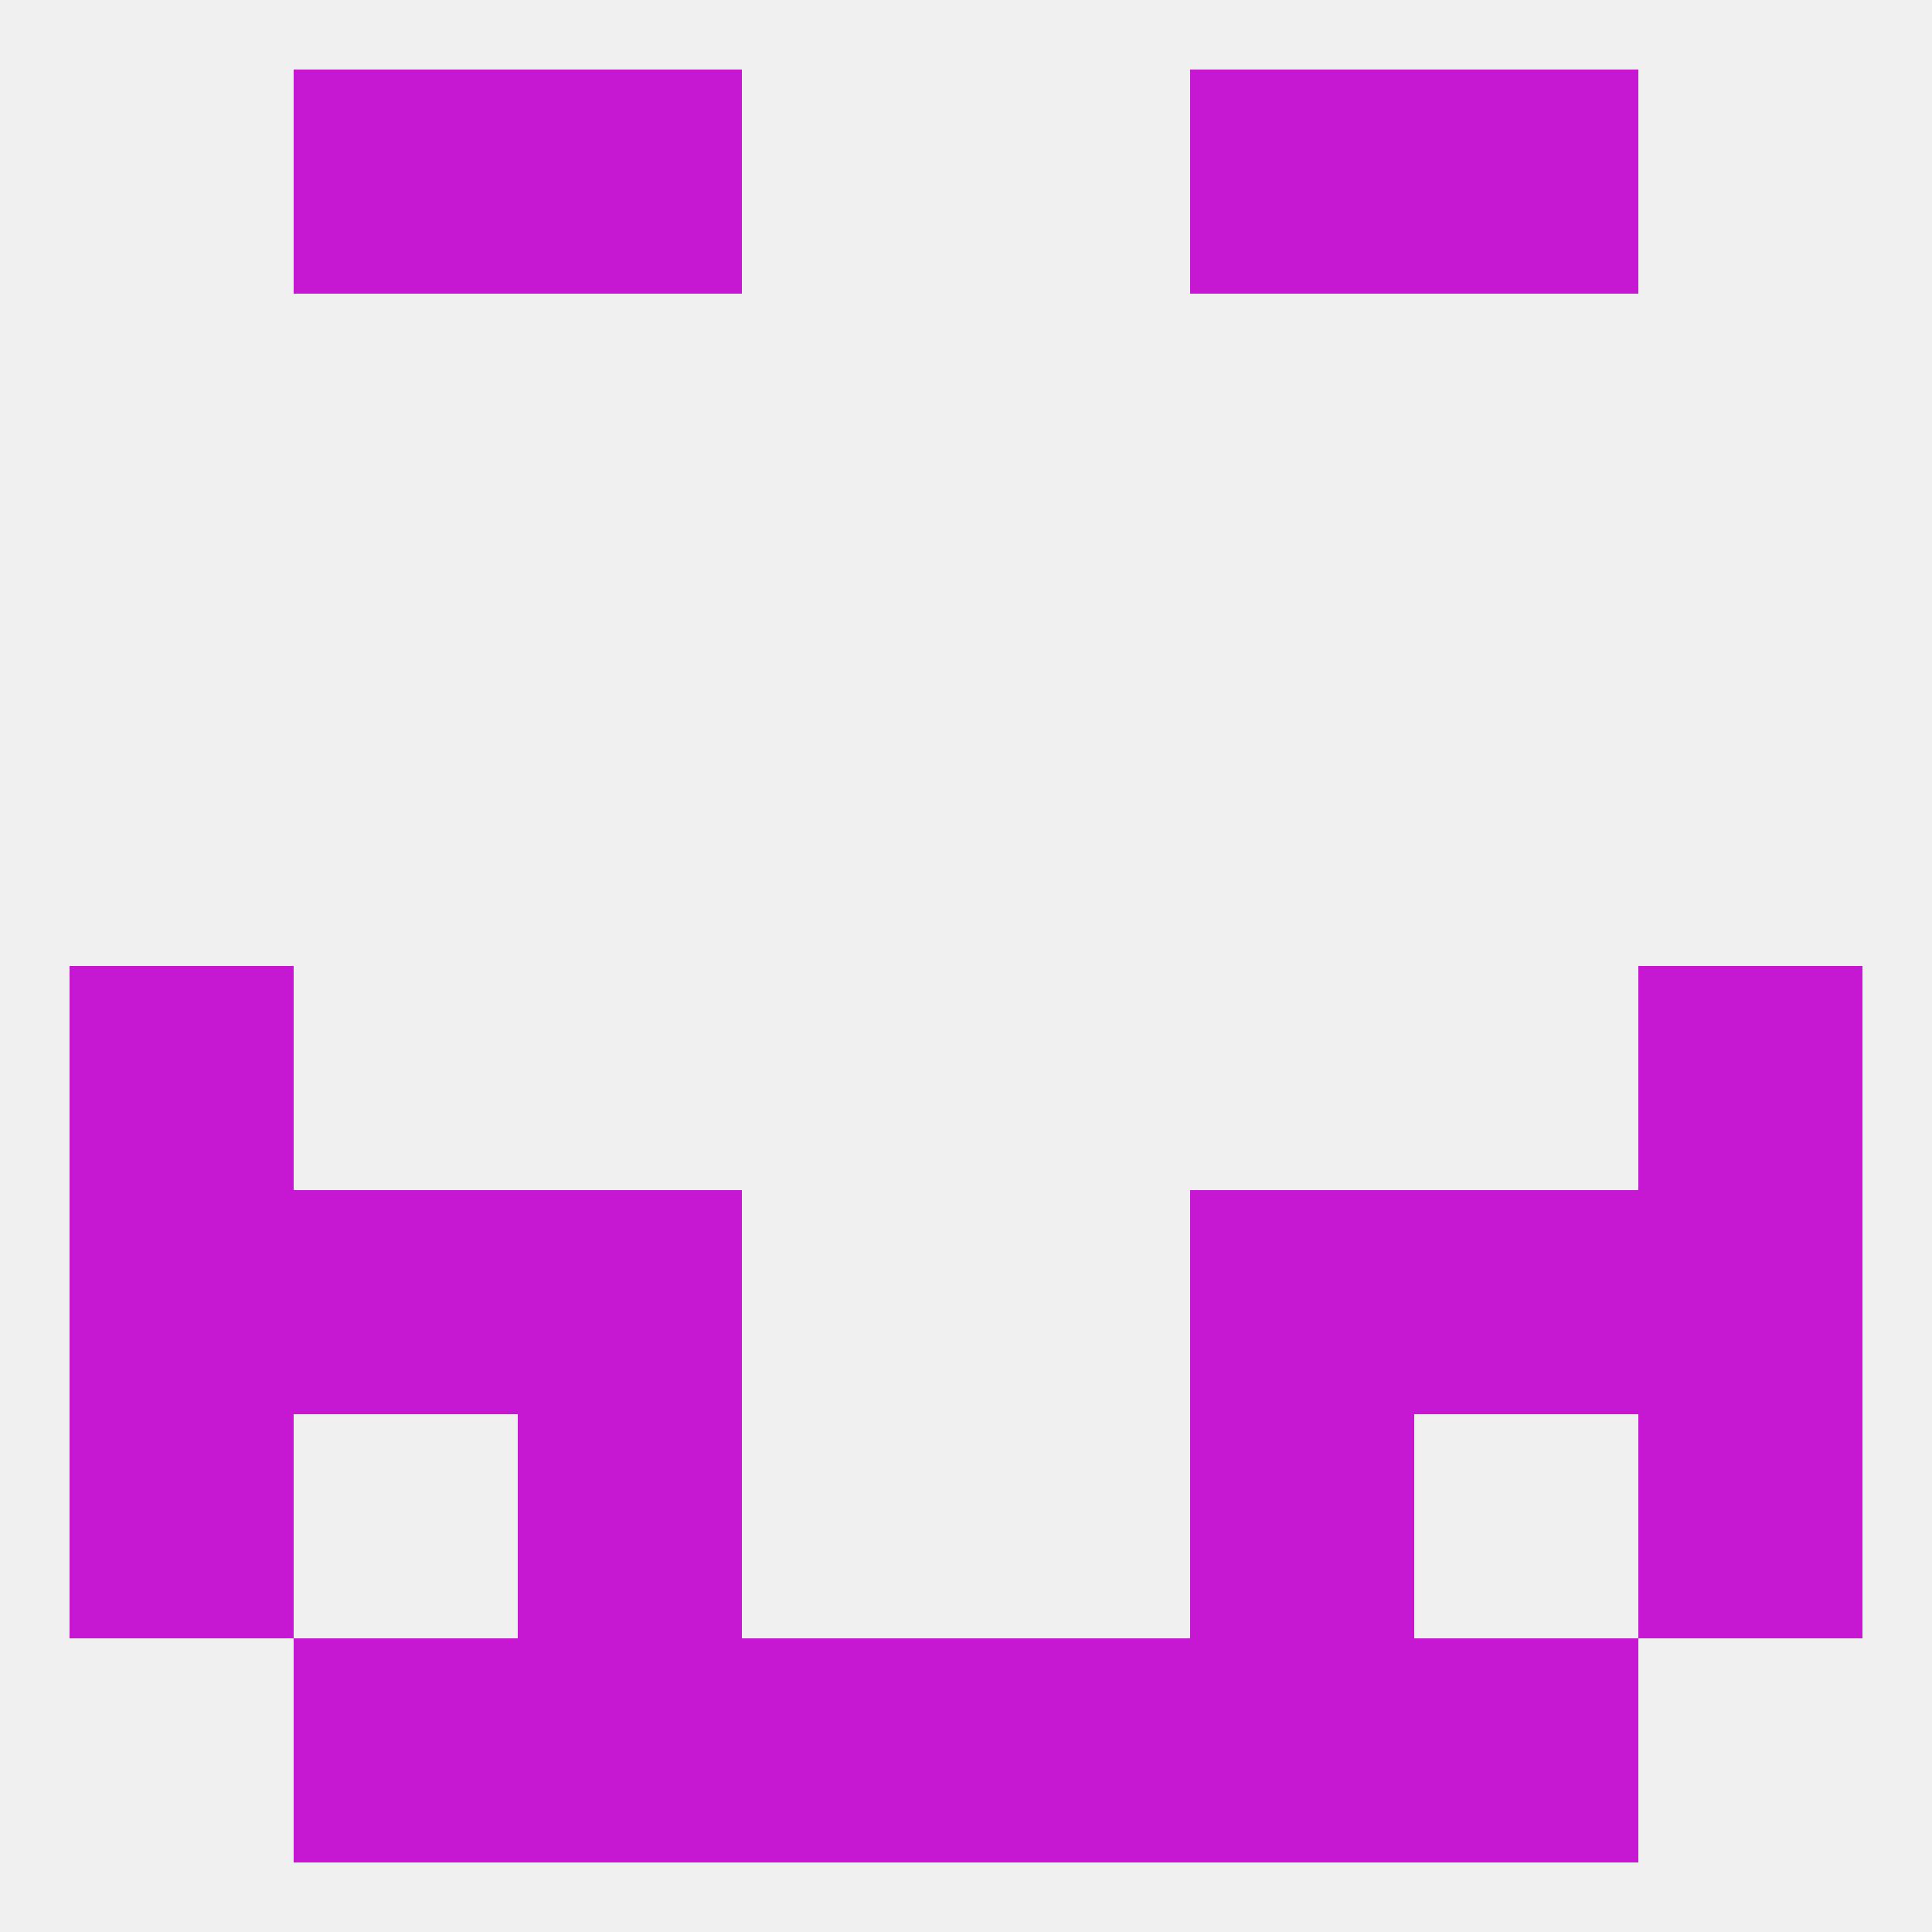
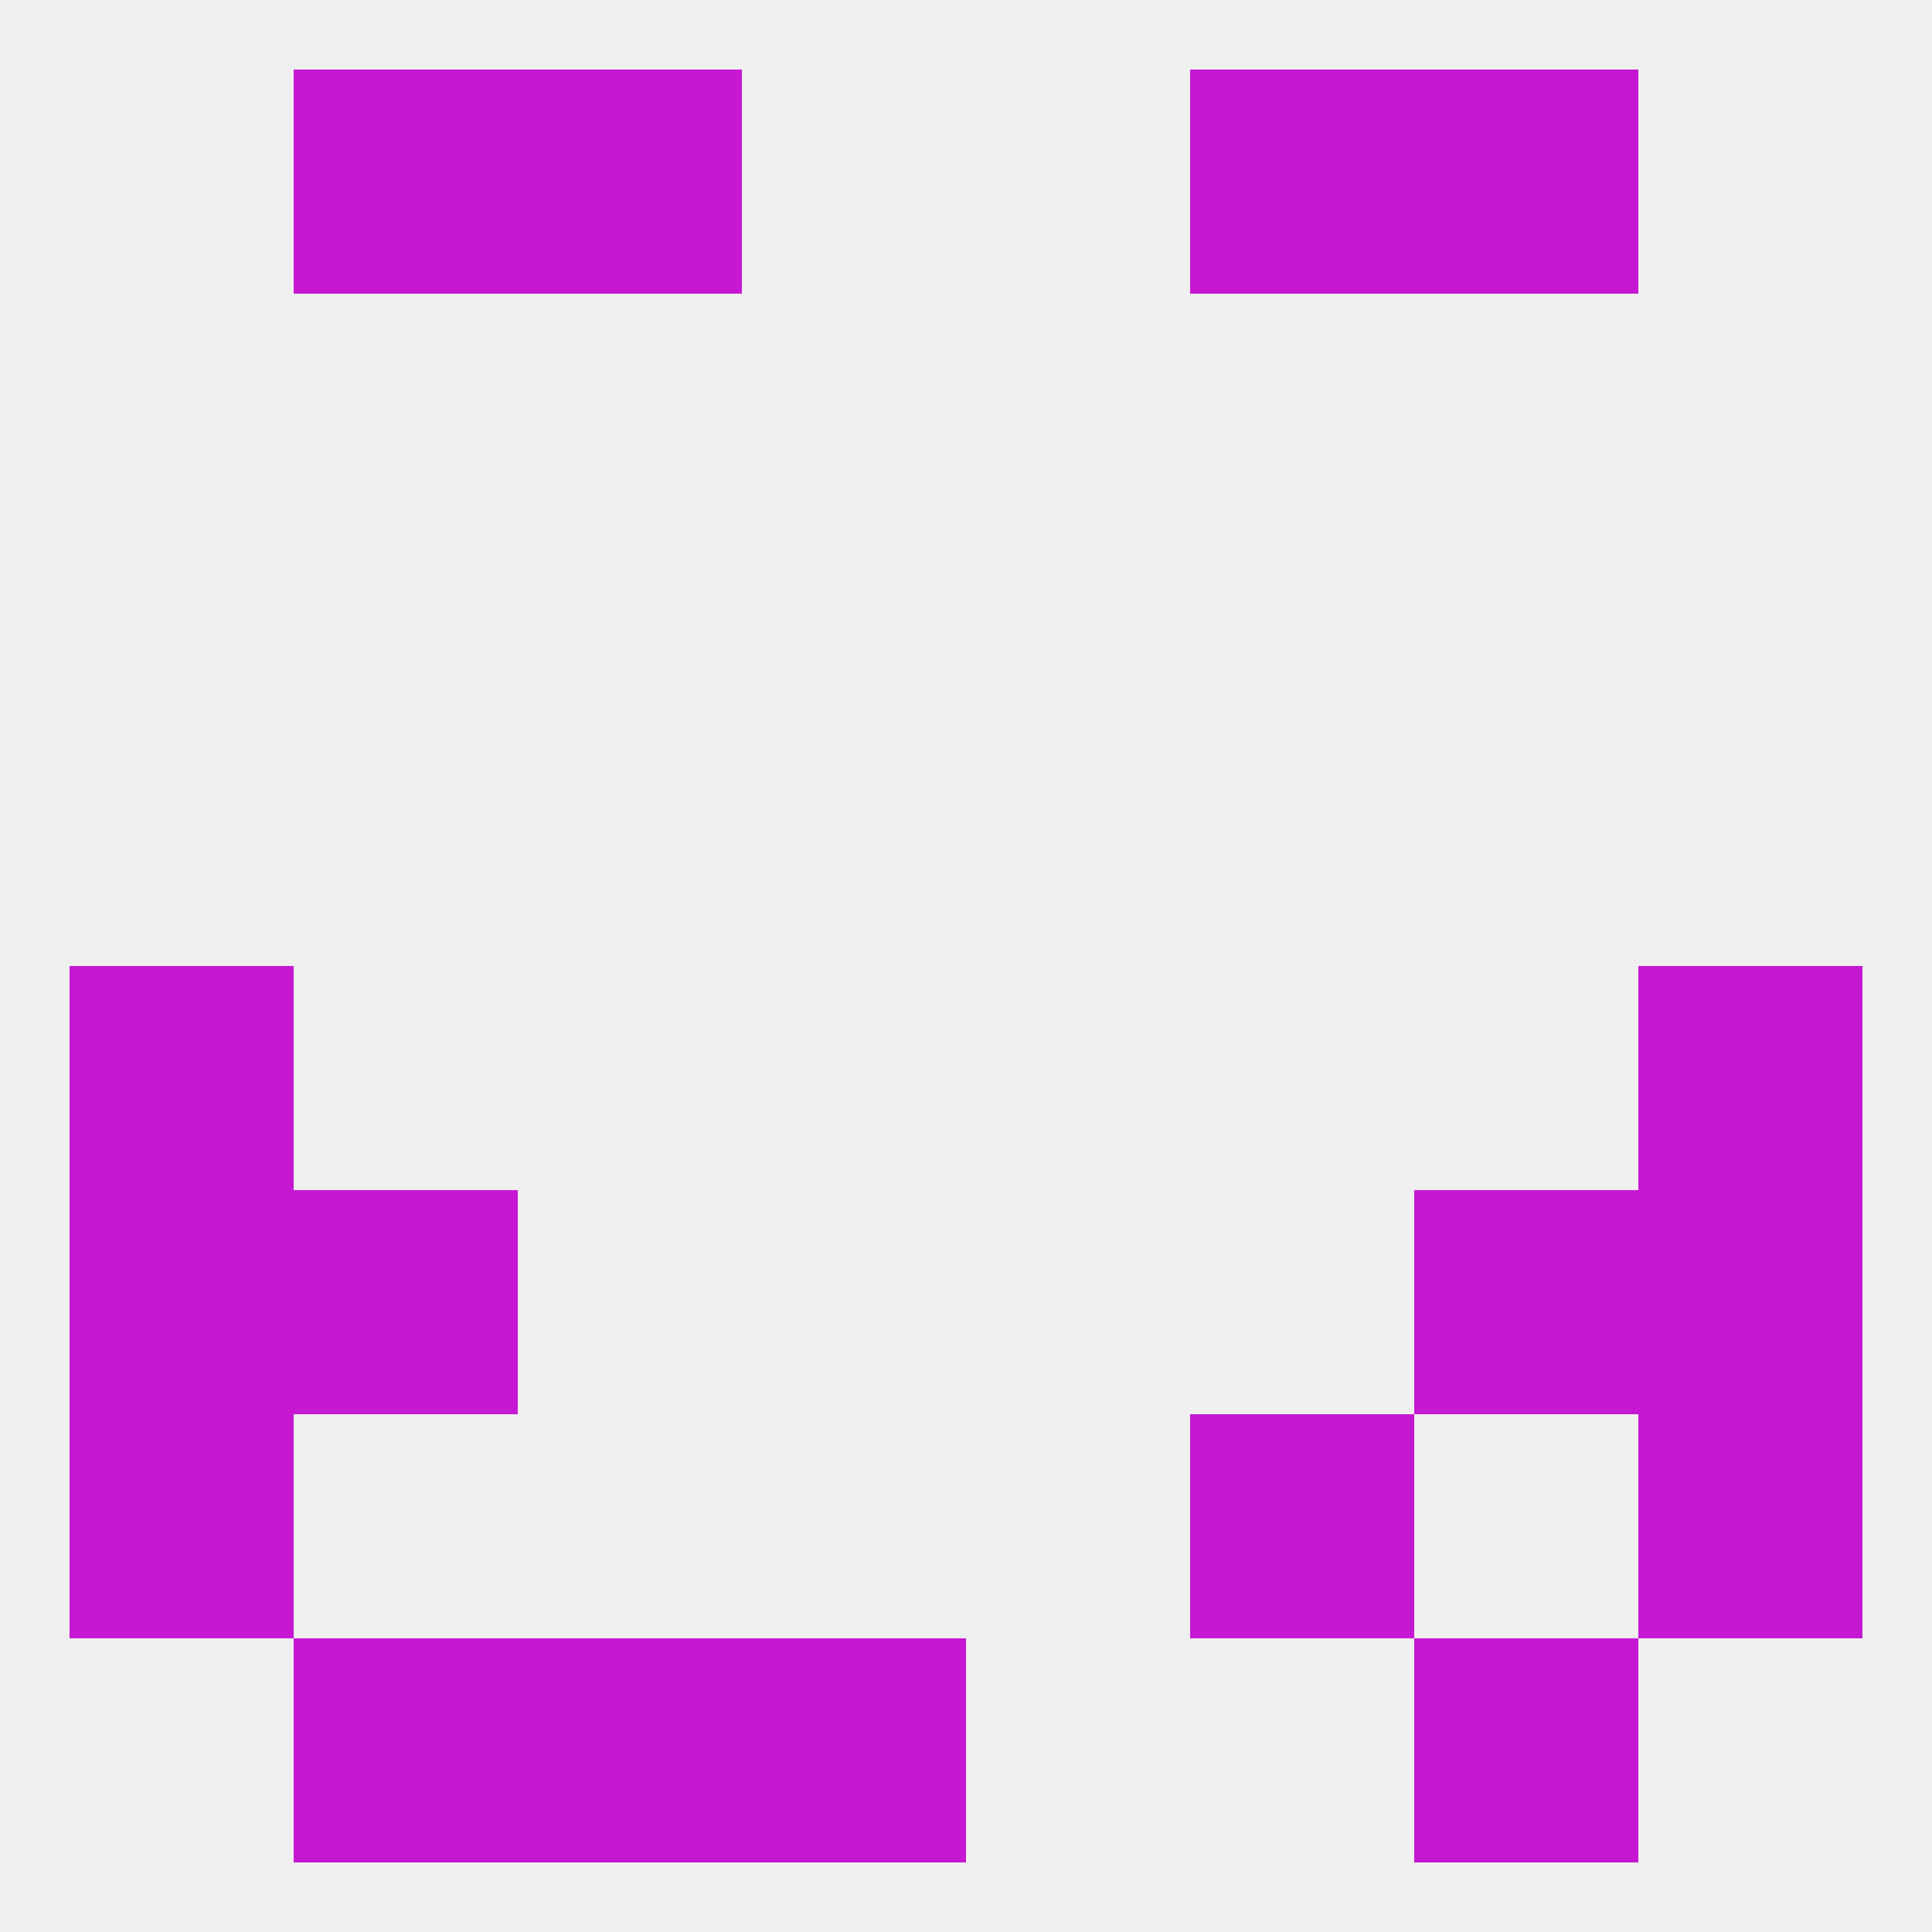
<svg xmlns="http://www.w3.org/2000/svg" version="1.1" baseprofile="full" width="250" height="250" viewBox="0 0 250 250">
  <rect width="100%" height="100%" fill="rgba(240,240,240,255)" />
  <rect x="9" y="125" width="29" height="29" fill="rgba(198,23,211,255)" />
  <rect x="212" y="125" width="29" height="29" fill="rgba(198,23,211,255)" />
  <rect x="212" y="154" width="29" height="29" fill="rgba(198,23,211,255)" />
  <rect x="38" y="154" width="29" height="29" fill="rgba(198,23,211,255)" />
  <rect x="183" y="154" width="29" height="29" fill="rgba(198,23,211,255)" />
-   <rect x="67" y="154" width="29" height="29" fill="rgba(198,23,211,255)" />
-   <rect x="154" y="154" width="29" height="29" fill="rgba(198,23,211,255)" />
  <rect x="9" y="154" width="29" height="29" fill="rgba(198,23,211,255)" />
-   <rect x="67" y="183" width="29" height="29" fill="rgba(198,23,211,255)" />
  <rect x="154" y="183" width="29" height="29" fill="rgba(198,23,211,255)" />
  <rect x="9" y="183" width="29" height="29" fill="rgba(198,23,211,255)" />
  <rect x="212" y="183" width="29" height="29" fill="rgba(198,23,211,255)" />
-   <rect x="125" y="212" width="29" height="29" fill="rgba(198,23,211,255)" />
  <rect x="67" y="212" width="29" height="29" fill="rgba(198,23,211,255)" />
-   <rect x="154" y="212" width="29" height="29" fill="rgba(198,23,211,255)" />
  <rect x="38" y="212" width="29" height="29" fill="rgba(198,23,211,255)" />
  <rect x="183" y="212" width="29" height="29" fill="rgba(198,23,211,255)" />
  <rect x="96" y="212" width="29" height="29" fill="rgba(198,23,211,255)" />
  <rect x="183" y="9" width="29" height="29" fill="rgba(198,23,211,255)" />
  <rect x="67" y="9" width="29" height="29" fill="rgba(198,23,211,255)" />
  <rect x="154" y="9" width="29" height="29" fill="rgba(198,23,211,255)" />
  <rect x="38" y="9" width="29" height="29" fill="rgba(198,23,211,255)" />
</svg>